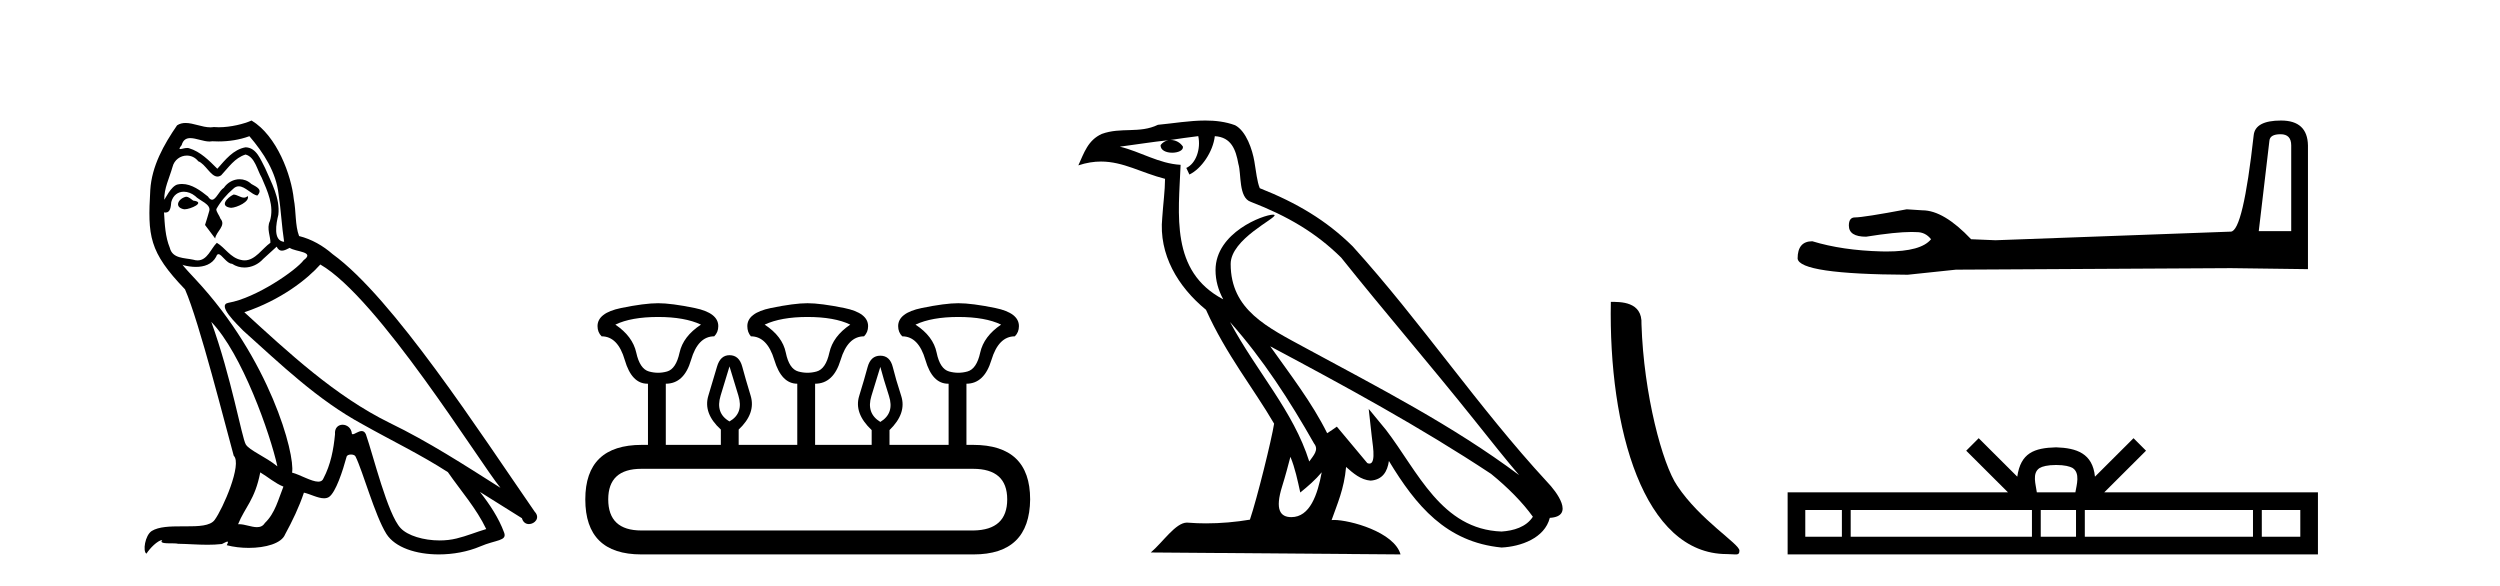
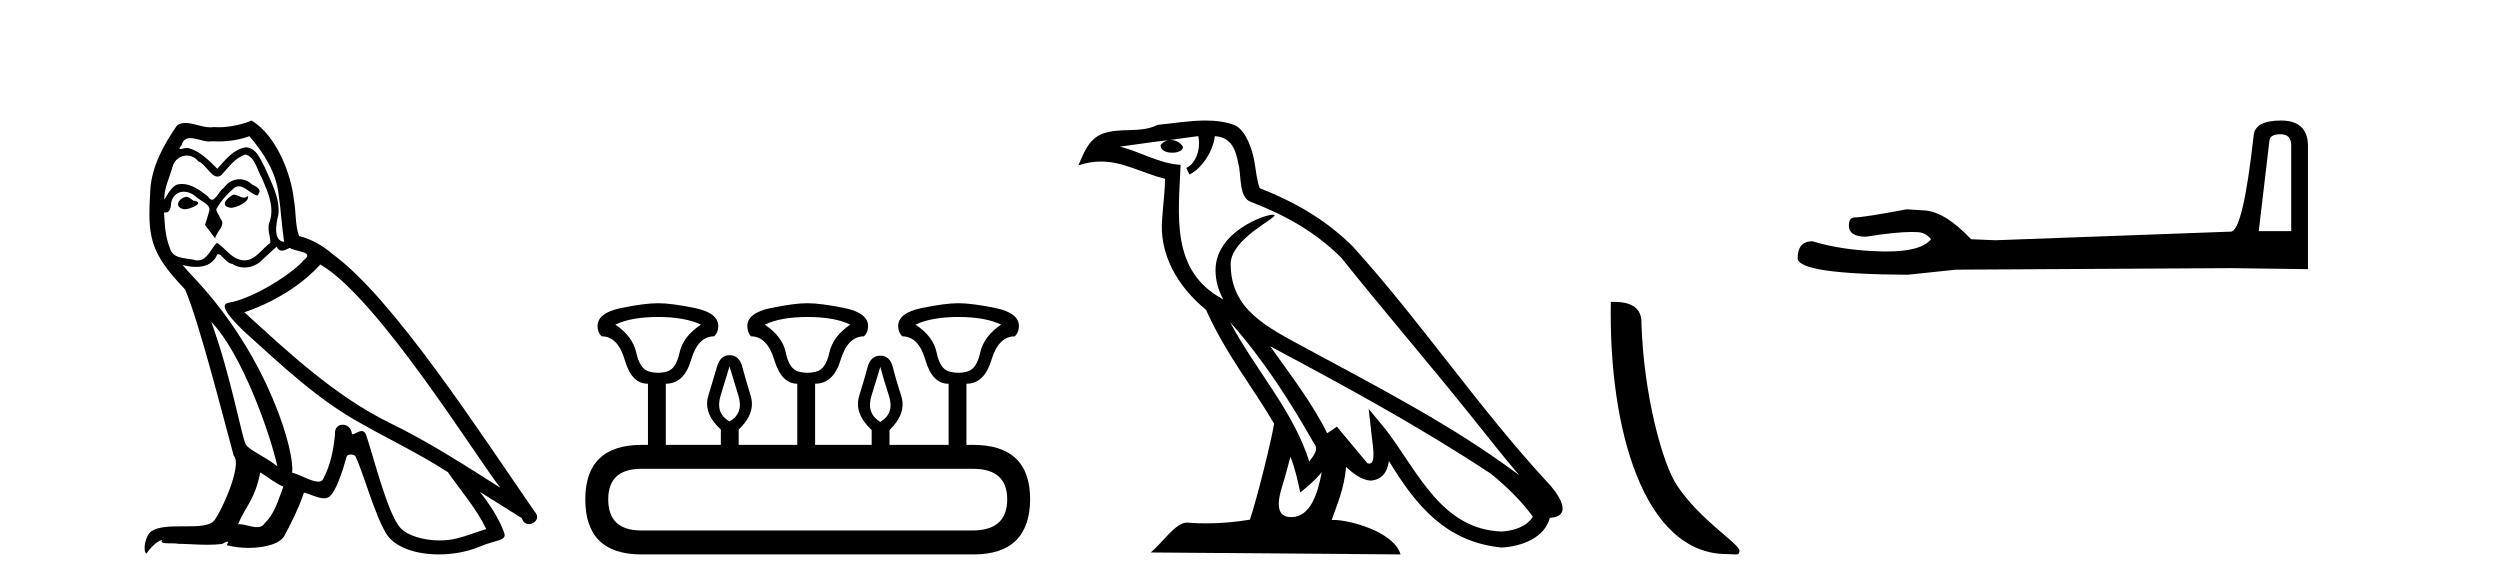
<svg xmlns="http://www.w3.org/2000/svg" width="175.0" height="41.0">
  <path d="M 16.344 13.619 C 15.888 13.839 15.331 14.447 16.175 14.548 C 16.581 14.531 17.509 14.109 17.34 13.721 L 17.34 13.721 C 17.253 13.804 17.164 13.834 17.074 13.834 C 16.835 13.834 16.59 13.619 16.344 13.619 ZM 13.019 13.771 C 12.461 13.906 12.174 14.514 12.884 14.649 C 12.895 14.65 12.907 14.651 12.921 14.651 C 13.329 14.651 14.441 14.156 13.525 14.042 C 13.373 13.94 13.221 13.771 13.019 13.771 ZM 17.458 9.534 C 18.454 10.699 19.332 12.049 19.501 13.603 C 19.67 14.717 19.721 15.831 19.889 16.928 C 19.096 16.861 19.332 15.628 19.484 15.038 C 19.619 13.873 18.995 12.792 18.556 11.762 C 18.252 11.205 17.965 10.328 17.188 10.311 C 16.327 10.463 15.77 11.189 15.213 11.813 C 14.639 11.239 14.031 10.615 13.238 10.378 C 13.197 10.363 13.15 10.357 13.101 10.357 C 12.923 10.357 12.715 10.435 12.619 10.435 C 12.536 10.435 12.538 10.377 12.715 10.159 C 12.822 9.78 13.045 9.668 13.32 9.668 C 13.722 9.668 14.236 9.907 14.669 9.907 C 14.734 9.907 14.798 9.901 14.859 9.889 C 15.001 9.897 15.144 9.901 15.287 9.901 C 16.025 9.901 16.765 9.789 17.458 9.534 ZM 17.188 10.817 C 17.847 10.986 17.999 11.898 18.319 12.438 C 18.725 13.383 19.214 14.413 18.893 15.476 C 18.64 15.983 18.961 16.624 18.927 16.996 C 18.364 17.391 17.87 18.226 17.122 18.226 C 17.041 18.226 16.956 18.216 16.868 18.194 C 16.125 18.042 15.753 17.333 15.179 16.996 C 14.764 17.397 14.518 18.228 13.834 18.228 C 13.74 18.228 13.637 18.212 13.525 18.178 C 12.9 18.042 12.073 18.11 11.888 17.35 C 11.567 16.574 11.533 15.713 11.482 14.869 L 11.482 14.869 C 11.52 14.876 11.554 14.879 11.585 14.879 C 11.927 14.879 11.958 14.483 11.989 14.143 C 12.12 13.649 12.474 13.42 12.867 13.42 C 13.132 13.42 13.415 13.524 13.66 13.721 C 13.947 14.042 14.825 14.295 14.639 14.801 C 14.555 15.105 14.454 15.426 14.352 15.747 L 15.061 16.692 C 15.129 16.202 15.855 15.797 15.433 15.308 C 15.365 15.088 15.112 14.801 15.146 14.632 C 15.45 14.092 15.855 13.619 16.327 13.214 C 16.455 13.09 16.585 13.042 16.714 13.042 C 17.167 13.042 17.622 13.635 18.016 13.687 C 18.404 13.265 17.982 13.096 17.594 12.877 C 17.353 12.65 17.062 12.546 16.772 12.546 C 16.35 12.546 15.929 12.766 15.669 13.147 C 15.348 13.339 15.125 13.98 14.844 13.98 C 14.755 13.98 14.66 13.917 14.555 13.755 C 14.04 13.342 13.422 12.879 12.746 12.879 C 12.647 12.879 12.546 12.889 12.445 12.91 C 11.967 13.009 11.538 13.976 11.501 13.976 C 11.5 13.976 11.5 13.975 11.499 13.974 C 11.482 13.181 11.854 12.472 12.073 11.695 C 12.196 11.185 12.633 10.89 13.079 10.89 C 13.371 10.89 13.666 11.016 13.88 11.29 C 14.382 11.476 14.75 12.359 15.223 12.359 C 15.306 12.359 15.392 12.332 15.483 12.269 C 16.007 11.712 16.429 11.053 17.188 10.817 ZM 14.791 22.533 C 16.935 24.744 18.91 30.349 19.417 32.645 C 18.59 31.97 17.458 31.531 17.205 31.109 C 16.935 30.67 16.192 26.399 14.791 22.533 ZM 22.422 18.515 C 26.473 20.845 33.53 32.307 35.032 34.148 C 32.5 32.544 30.001 30.923 27.284 29.606 C 23.468 27.733 20.21 24.694 17.104 21.858 C 19.67 20.997 21.51 19.545 22.422 18.515 ZM 18.218 33.067 C 18.758 33.388 19.248 33.827 19.839 34.063 C 19.484 34.941 19.265 35.92 18.539 36.612 C 18.403 36.832 18.208 36.901 17.986 36.901 C 17.602 36.901 17.135 36.694 16.745 36.694 C 16.718 36.694 16.691 36.695 16.665 36.697 C 17.138 35.515 17.847 34.992 18.218 33.067 ZM 19.366 17.266 C 19.468 17.478 19.599 17.547 19.737 17.547 C 19.919 17.547 20.115 17.427 20.278 17.35 C 20.683 17.637 22.084 17.604 21.257 18.211 C 20.733 18.92 17.937 20.854 15.994 21.195 C 15.155 21.342 16.564 22.668 17.02 23.141 C 19.653 25.504 22.236 28.003 25.393 29.708 C 27.368 30.822 29.444 31.818 31.352 33.05 C 32.264 34.367 33.344 35.582 34.036 37.034 C 33.344 37.237 32.669 37.524 31.96 37.693 C 31.586 37.787 31.18 37.831 30.774 37.831 C 29.659 37.831 28.538 37.499 28.043 36.967 C 27.132 36.005 26.136 31.902 25.612 30.4 C 25.538 30.231 25.432 30.174 25.318 30.174 C 25.09 30.174 24.825 30.397 24.695 30.397 C 24.668 30.397 24.647 30.388 24.633 30.366 C 24.599 29.95 24.28 29.731 23.981 29.731 C 23.685 29.731 23.409 29.946 23.451 30.4 C 23.35 31.463 23.148 32.527 22.641 33.489 C 22.579 33.653 22.449 33.716 22.279 33.716 C 21.799 33.716 20.994 33.221 20.446 33.084 C 20.666 31.784 18.893 25.133 13.694 19.562 C 13.512 19.365 12.72 18.53 12.789 18.53 C 12.797 18.53 12.817 18.541 12.85 18.566 C 13.116 18.635 13.416 18.683 13.712 18.683 C 14.282 18.683 14.84 18.508 15.129 17.975 C 15.173 17.843 15.228 17.792 15.292 17.792 C 15.523 17.792 15.873 18.464 16.243 18.464 C 16.511 18.643 16.811 18.726 17.11 18.726 C 17.6 18.726 18.085 18.504 18.421 18.127 C 18.741 17.84 19.045 17.553 19.366 17.266 ZM 17.61 8.437 C 17.08 8.673 16.151 8.908 15.317 8.908 C 15.195 8.908 15.076 8.903 14.96 8.893 C 14.881 8.907 14.801 8.913 14.719 8.913 C 14.151 8.913 13.539 8.608 12.99 8.608 C 12.78 8.608 12.58 8.652 12.394 8.774 C 11.465 10.125 10.621 11.627 10.52 13.299 C 10.334 16.506 10.419 17.62 12.951 20.254 C 13.947 22.516 15.804 29.893 16.361 31.902 C 16.969 32.476 15.601 35.616 15.027 36.393 C 14.715 36.823 13.892 36.844 13.008 36.844 C 12.912 36.844 12.815 36.844 12.718 36.844 C 11.923 36.844 11.118 36.861 10.621 37.169 C 10.149 37.473 9.98 38.604 10.25 38.756 C 10.503 38.368 11.01 37.845 11.364 37.794 L 11.364 37.794 C 11.027 38.148 12.208 37.98 12.461 38.064 C 13.144 38.075 13.835 38.133 14.528 38.133 C 14.863 38.133 15.198 38.119 15.534 38.081 C 15.686 38.014 15.849 37.911 15.92 37.911 C 15.975 37.911 15.975 37.973 15.872 38.165 C 16.349 38.29 16.886 38.352 17.411 38.352 C 18.592 38.352 19.711 38.037 19.957 37.406 C 20.463 36.477 20.936 35.498 21.274 34.485 C 21.705 34.577 22.247 34.88 22.681 34.88 C 22.808 34.88 22.926 34.854 23.029 34.789 C 23.502 34.468 23.992 32.966 24.262 31.97 C 24.288 31.866 24.428 31.816 24.57 31.816 C 24.707 31.816 24.845 31.862 24.886 31.953 C 25.393 32.966 26.237 36.072 27.047 37.372 C 27.658 38.335 29.141 38.809 30.717 38.809 C 31.71 38.809 32.74 38.622 33.614 38.25 C 34.711 37.777 35.522 37.878 35.285 37.271 C 34.914 36.258 34.273 35.295 33.597 34.435 L 33.597 34.435 C 34.576 35.042 35.556 35.667 36.535 36.275 C 36.615 36.569 36.818 36.686 37.026 36.686 C 37.425 36.686 37.841 36.252 37.429 35.819 C 33.597 30.282 27.503 20.845 23.283 17.789 C 22.607 17.198 21.814 16.743 20.936 16.523 C 20.649 15.78 20.733 14.784 20.565 13.94 C 20.396 12.269 19.383 9.5 17.61 8.437 Z" style="fill:#000000;stroke:none" />
  <path d="M 46.071 22.188 Q 47.926 22.188 49.068 22.723 Q 47.819 23.543 47.569 24.684 Q 47.32 25.826 46.696 26.004 Q 46.383 26.093 46.067 26.093 Q 45.75 26.093 45.429 26.004 Q 44.787 25.826 44.538 24.684 Q 44.288 23.543 43.075 22.723 Q 44.181 22.188 46.071 22.188 ZM 56.522 22.188 Q 58.413 22.188 59.519 22.723 Q 58.306 23.543 58.056 24.684 Q 57.806 25.826 57.164 26.004 Q 56.843 26.093 56.522 26.093 Q 56.201 26.093 55.88 26.004 Q 55.238 25.826 55.006 24.684 Q 54.775 23.543 53.526 22.723 Q 54.668 22.188 56.522 22.188 ZM 67.08 22.188 Q 68.971 22.188 70.077 22.723 Q 68.864 23.543 68.614 24.684 Q 68.364 25.826 67.722 26.004 Q 67.401 26.093 67.08 26.093 Q 66.759 26.093 66.438 26.004 Q 65.796 25.826 65.564 24.684 Q 65.333 23.543 64.084 22.723 Q 65.226 22.188 67.08 22.188 ZM 51.065 25.648 Q 51.315 26.468 51.689 27.698 Q 52.064 28.929 51.065 29.5 Q 50.066 28.929 50.441 27.698 Q 50.815 26.468 51.065 25.648 ZM 61.623 25.683 Q 61.837 26.504 62.229 27.716 Q 62.622 28.929 61.623 29.535 Q 60.624 28.929 60.999 27.716 Q 61.373 26.504 61.623 25.683 ZM 68.115 32.817 Q 70.505 32.817 70.505 34.957 Q 70.505 37.097 68.15 37.133 L 44.894 37.133 Q 42.576 37.133 42.576 34.957 Q 42.576 32.817 44.894 32.817 ZM 46.071 21.225 Q 45.108 21.225 43.468 21.563 Q 41.827 21.902 41.827 22.83 Q 41.827 23.258 42.112 23.543 Q 43.254 23.543 43.735 25.202 Q 44.217 26.86 45.322 26.86 L 45.358 26.86 L 45.358 31.141 L 44.93 31.141 Q 40.971 31.141 40.971 34.957 Q 40.971 38.809 44.894 38.809 L 68.15 38.809 Q 72.074 38.809 72.11 34.957 Q 72.11 31.141 68.115 31.141 L 67.651 31.141 L 67.651 26.86 Q 68.899 26.86 69.399 25.202 Q 69.898 23.543 71.04 23.543 Q 71.325 23.258 71.325 22.83 Q 71.325 21.902 69.684 21.563 Q 68.043 21.225 67.08 21.225 Q 66.153 21.225 64.512 21.563 Q 62.871 21.902 62.871 22.83 Q 62.871 23.258 63.157 23.543 Q 64.298 23.543 64.78 25.202 Q 65.261 26.86 66.367 26.86 L 66.403 26.86 L 66.403 31.141 L 62.265 31.141 L 62.265 30.106 Q 63.478 28.929 63.085 27.716 Q 62.693 26.504 62.497 25.701 Q 62.301 24.898 61.623 24.898 Q 60.945 24.898 60.731 25.701 Q 60.517 26.504 60.143 27.716 Q 59.768 28.929 61.017 30.106 L 61.017 31.141 L 57.057 31.141 L 57.057 26.86 Q 58.341 26.86 58.841 25.202 Q 59.34 23.543 60.482 23.543 Q 60.767 23.258 60.767 22.83 Q 60.767 21.902 59.108 21.563 Q 57.45 21.225 56.522 21.225 Q 55.595 21.225 53.954 21.563 Q 52.313 21.902 52.313 22.83 Q 52.313 23.258 52.563 23.543 Q 53.704 23.543 54.204 25.202 Q 54.703 26.86 55.809 26.86 L 55.809 31.141 L 51.707 31.141 L 51.707 30.07 Q 52.92 28.929 52.545 27.698 Q 52.171 26.468 51.957 25.665 Q 51.743 24.863 51.065 24.863 Q 50.423 24.863 50.191 25.665 Q 49.959 26.468 49.585 27.698 Q 49.21 28.929 50.459 30.07 L 50.459 31.141 L 46.606 31.141 L 46.606 26.86 Q 47.89 26.86 48.372 25.202 Q 48.854 23.543 49.995 23.543 Q 50.28 23.258 50.28 22.83 Q 50.28 21.902 48.64 21.563 Q 46.999 21.225 46.071 21.225 Z" style="fill:#000000;stroke:none" />
  <path d="M 86.1 22.54 L 86.1 22.54 C 88.394 25.118 90.293 28.06 91.986 31.048 C 92.342 31.486 91.942 31.888 91.648 32.305 C 90.533 28.763 87.965 26.03 86.1 22.54 ZM 83.879 9.529 C 84.071 10.422 83.718 11.451 83.041 11.755 L 83.258 12.217 C 84.103 11.815 84.916 10.612 85.037 9.532 C 86.191 9.601 86.507 10.47 86.687 11.479 C 86.904 12.168 86.684 13.841 87.558 14.13 C 90.138 15.129 92.111 16.285 93.881 18.031 C 96.936 21.852 100.128 25.552 103.183 29.376 C 104.37 30.865 105.456 32.228 106.337 33.257 C 101.698 29.789 96.514 27.136 91.428 24.38 C 88.726 22.911 86.147 21.71 86.147 18.477 C 86.147 16.738 89.351 15.281 89.219 15.055 C 89.207 15.035 89.17 15.026 89.112 15.026 C 88.454 15.026 85.087 16.274 85.087 18.907 C 85.087 19.637 85.282 20.313 85.622 20.944 C 85.617 20.944 85.612 20.943 85.606 20.943 C 81.914 18.986 82.5 15.028 82.643 11.538 C 81.109 11.453 79.844 10.616 78.387 10.267 C 79.517 10.121 80.644 9.933 81.777 9.816 L 81.777 9.816 C 81.565 9.858 81.37 9.982 81.241 10.154 C 81.222 10.526 81.643 10.69 82.053 10.69 C 82.454 10.69 82.844 10.534 82.806 10.264 C 82.625 9.982 82.295 9.799 81.957 9.799 C 81.948 9.799 81.938 9.799 81.928 9.799 C 82.492 9.719 83.242 9.599 83.879 9.529 ZM 90.329 31.976 C 90.66 32.78 90.832 33.632 91.019 34.476 C 91.557 34.04 92.078 33.593 92.52 33.06 L 92.52 33.06 C 92.232 34.623 91.696 36.199 90.394 36.199 C 89.606 36.199 89.242 35.667 89.747 34.054 C 89.985 33.293 90.174 32.566 90.329 31.976 ZM 88.915 24.242 L 88.915 24.242 C 94.181 27.047 99.395 29.879 104.375 33.171 C 105.548 34.122 106.593 35.181 107.301 36.172 C 106.832 36.901 105.938 37.152 105.112 37.207 C 100.897 37.06 99.247 32.996 97.02 30.093 L 95.809 28.622 L 96.018 30.507 C 96.032 30.846 96.38 32.452 95.862 32.452 C 95.818 32.452 95.767 32.44 95.71 32.415 L 93.58 29.865 C 93.352 30.015 93.137 30.186 92.902 30.325 C 91.845 28.187 90.299 26.196 88.915 24.242 ZM 84.371 8.437 C 83.264 8.437 82.13 8.636 81.055 8.736 C 79.773 9.361 78.474 8.884 77.13 9.373 C 76.158 9.809 75.886 10.693 75.484 11.576 C 76.057 11.386 76.578 11.308 77.069 11.308 C 78.635 11.308 79.896 12.097 81.553 12.518 C 81.55 13.349 81.419 14.292 81.357 15.242 C 81.101 17.816 82.457 20.076 84.419 21.685 C 85.824 24.814 87.768 27.214 89.187 29.655 C 89.018 30.752 87.997 34.89 87.494 36.376 C 86.509 36.542 85.457 36.636 84.422 36.636 C 84.005 36.636 83.59 36.62 83.184 36.588 C 83.152 36.584 83.121 36.582 83.089 36.582 C 82.291 36.582 81.414 37.945 80.554 38.673 L 98.038 38.809 C 97.592 37.233 94.486 36.397 93.381 36.397 C 93.318 36.397 93.261 36.399 93.212 36.405 C 93.602 35.29 94.088 34.243 94.226 32.686 C 94.714 33.123 95.261 33.595 95.944 33.644 C 96.779 33.582 97.118 33.011 97.224 32.267 C 99.116 35.396 101.232 37.951 105.112 38.327 C 106.453 38.261 108.125 37.675 108.486 36.25 C 110.265 36.149 108.961 34.416 108.301 33.737 C 103.46 28.498 99.465 22.517 94.682 17.238 C 92.84 15.421 90.76 14.192 88.184 13.173 C 87.992 12.702 87.93 12.032 87.805 11.295 C 87.669 10.491 87.24 9.174 86.455 8.765 C 85.787 8.519 85.085 8.437 84.371 8.437 Z" style="fill:#000000;stroke:none" />
  <path d="M 120.875 38.785 C 121.529 38.785 121.76 38.932 121.76 38.539 C 121.76 38.071 119.013 36.418 117.406 34.004 C 116.375 32.504 115.058 27.607 114.904 22.695 C 114.981 21.083 113.399 21.132 112.759 21.132 C 112.588 30.016 115.062 38.785 120.875 38.785 Z" style="fill:#000000;stroke:none" />
  <path d="M 159.64 9.396 Q 160.385 9.396 160.385 10.177 L 160.385 16.178 L 158.113 16.178 L 158.858 9.857 Q 158.894 9.396 159.64 9.396 ZM 159.675 8.437 Q 157.864 8.437 157.758 9.467 Q 157.012 16.178 156.16 16.214 L 139.683 16.817 L 137.978 16.746 Q 136.061 14.722 134.569 14.722 Q 134.036 14.687 133.468 14.651 Q 130.45 15.219 129.846 15.219 Q 129.42 15.219 129.42 15.788 Q 129.42 16.569 130.627 16.569 Q 132.701 16.238 133.808 16.238 Q 134.009 16.238 134.178 16.249 Q 134.782 16.249 135.173 16.746 Q 134.48 17.604 132.073 17.604 Q 131.888 17.604 131.693 17.599 Q 128.958 17.528 126.863 16.888 Q 125.833 16.888 125.833 18.096 Q 125.94 19.197 133.539 19.232 L 136.913 18.877 L 156.16 18.77 L 161.557 18.841 L 161.557 10.177 Q 161.522 8.437 159.675 8.437 Z" style="fill:#000000;stroke:none" />
-   <path d="M 143.928 32.549 C 144.53 32.549 144.892 32.651 145.08 32.758 C 145.626 33.107 145.365 33.941 145.277 34.462 L 142.578 34.462 C 142.513 33.929 142.219 33.116 142.777 32.758 C 142.964 32.651 143.326 32.549 143.928 32.549 ZM 128.932 35.698 L 128.932 37.573 L 126.37 37.573 L 126.37 35.698 ZM 142.236 35.698 L 142.236 37.573 L 129.548 37.573 L 129.548 35.698 ZM 145.321 35.698 L 145.321 37.573 L 142.852 37.573 L 142.852 35.698 ZM 157.709 35.698 L 157.709 37.573 L 145.937 37.573 L 145.937 35.698 ZM 161.021 35.698 L 161.021 37.573 L 158.326 37.573 L 158.326 35.698 ZM 138.508 30.674 L 137.635 31.549 L 140.556 34.462 L 125.134 34.462 L 125.134 38.809 L 162.256 38.809 L 162.256 34.462 L 147.3 34.462 L 150.221 31.549 L 149.347 30.674 L 146.647 33.367 C 146.485 31.735 145.366 31.36 143.928 31.313 C 142.391 31.354 141.448 31.702 141.209 33.367 L 138.508 30.674 Z" style="fill:#000000;stroke:none" />
</svg>